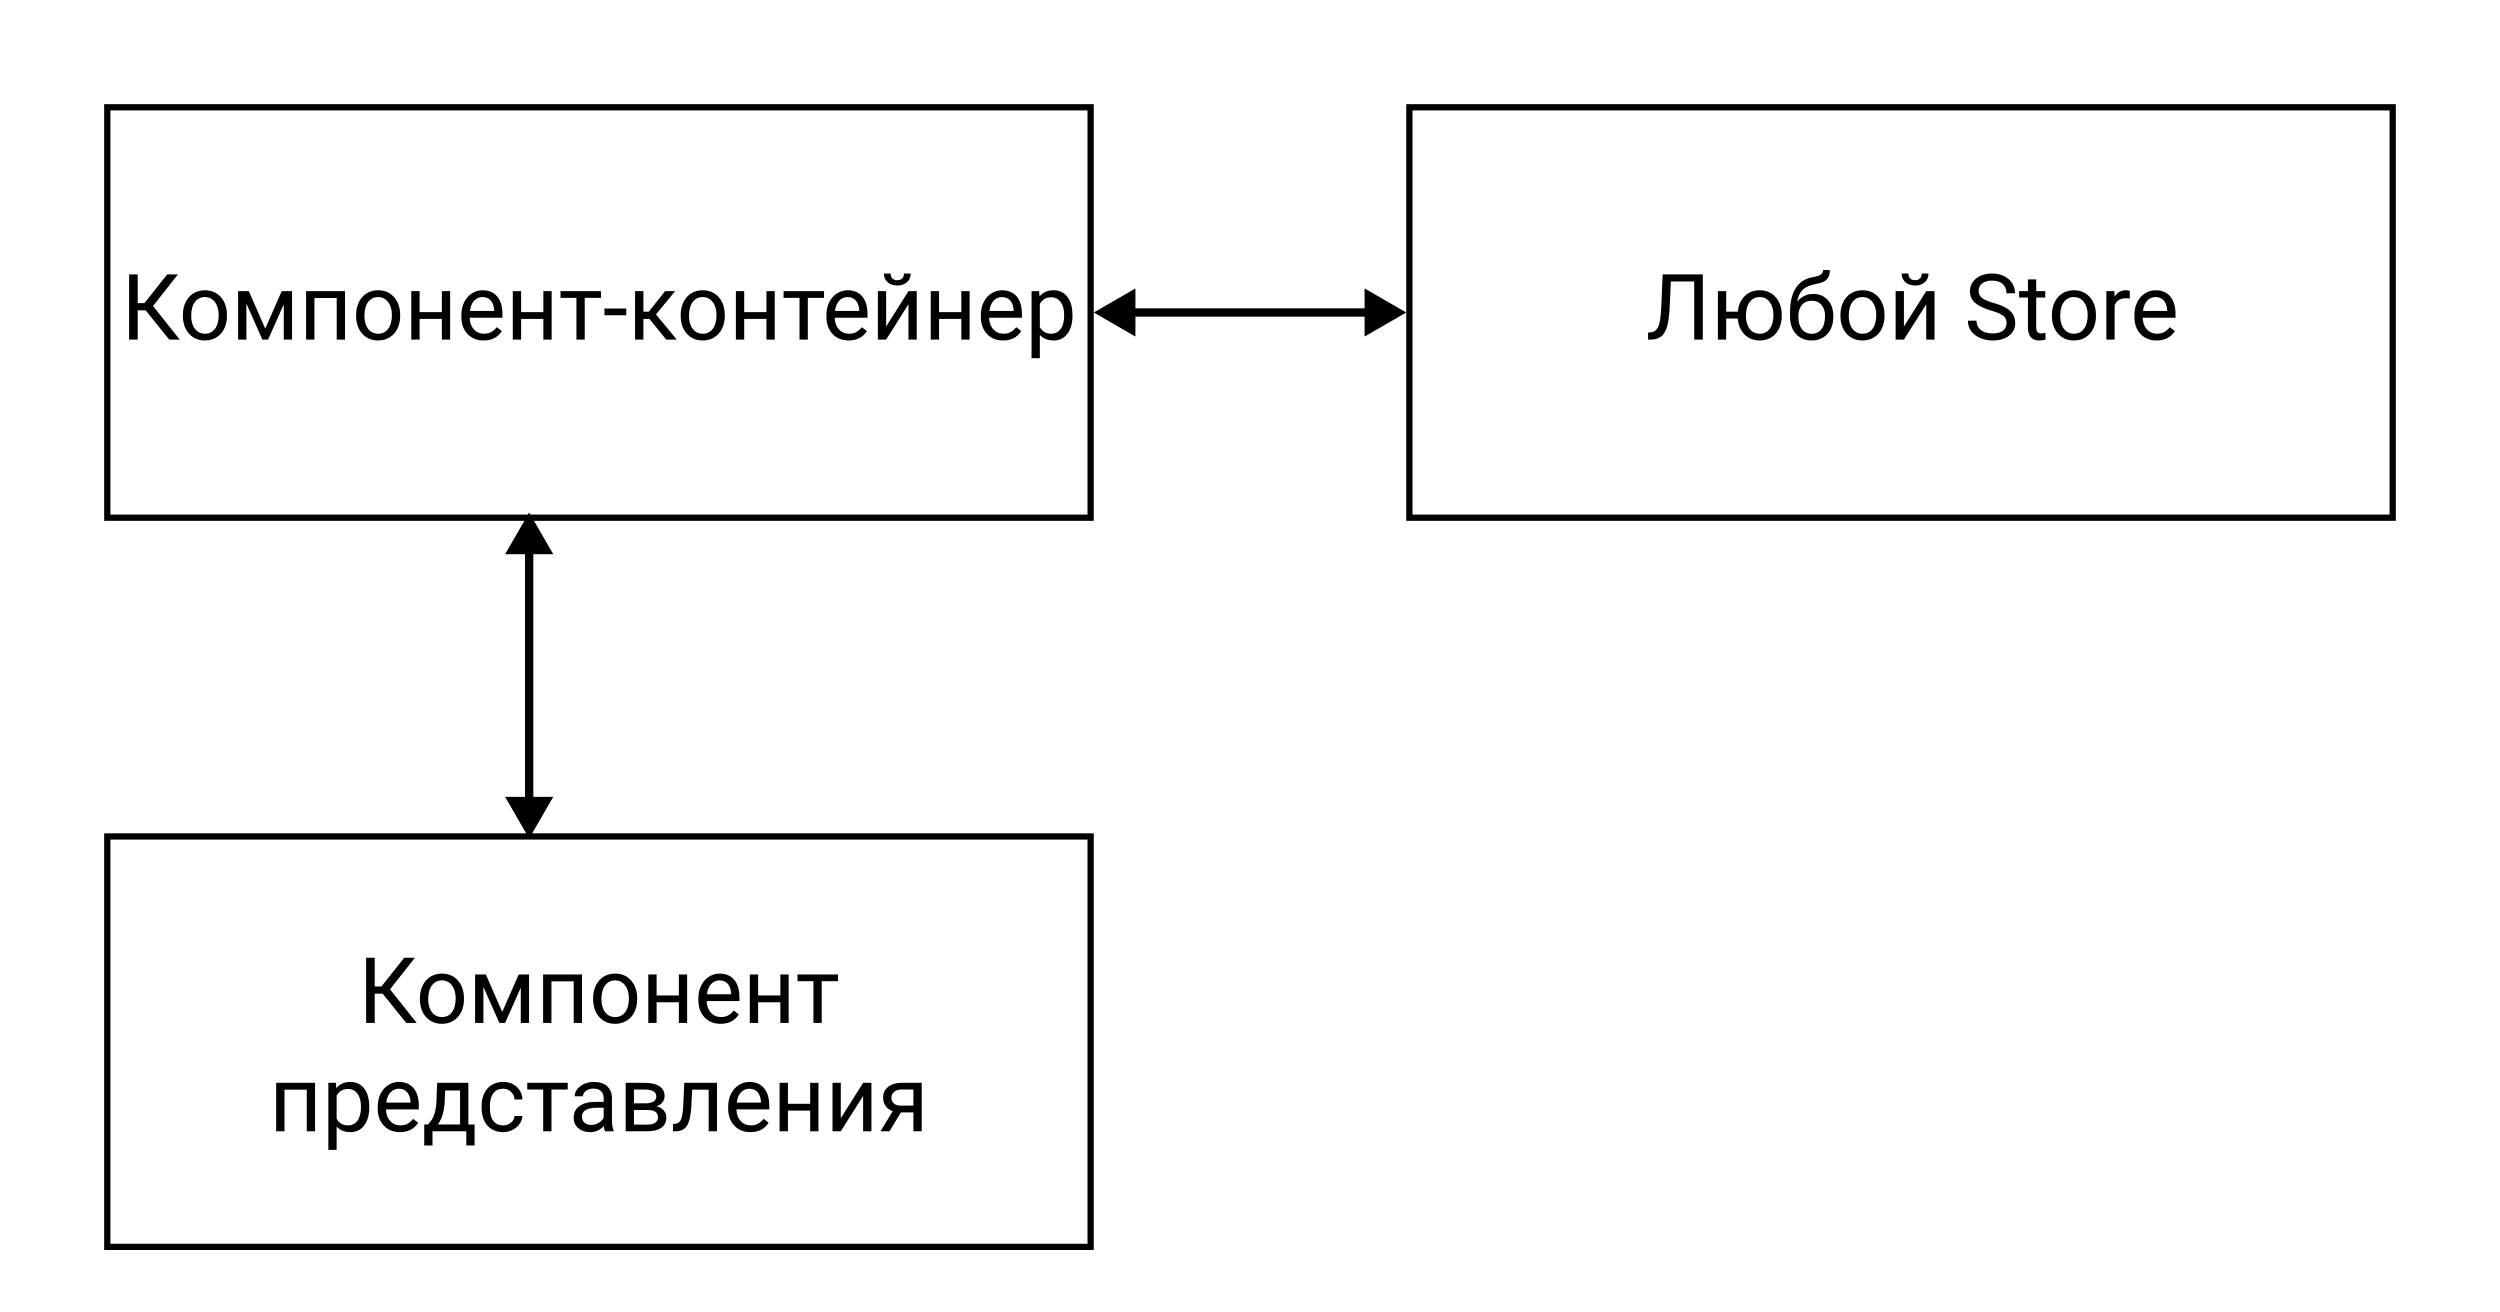
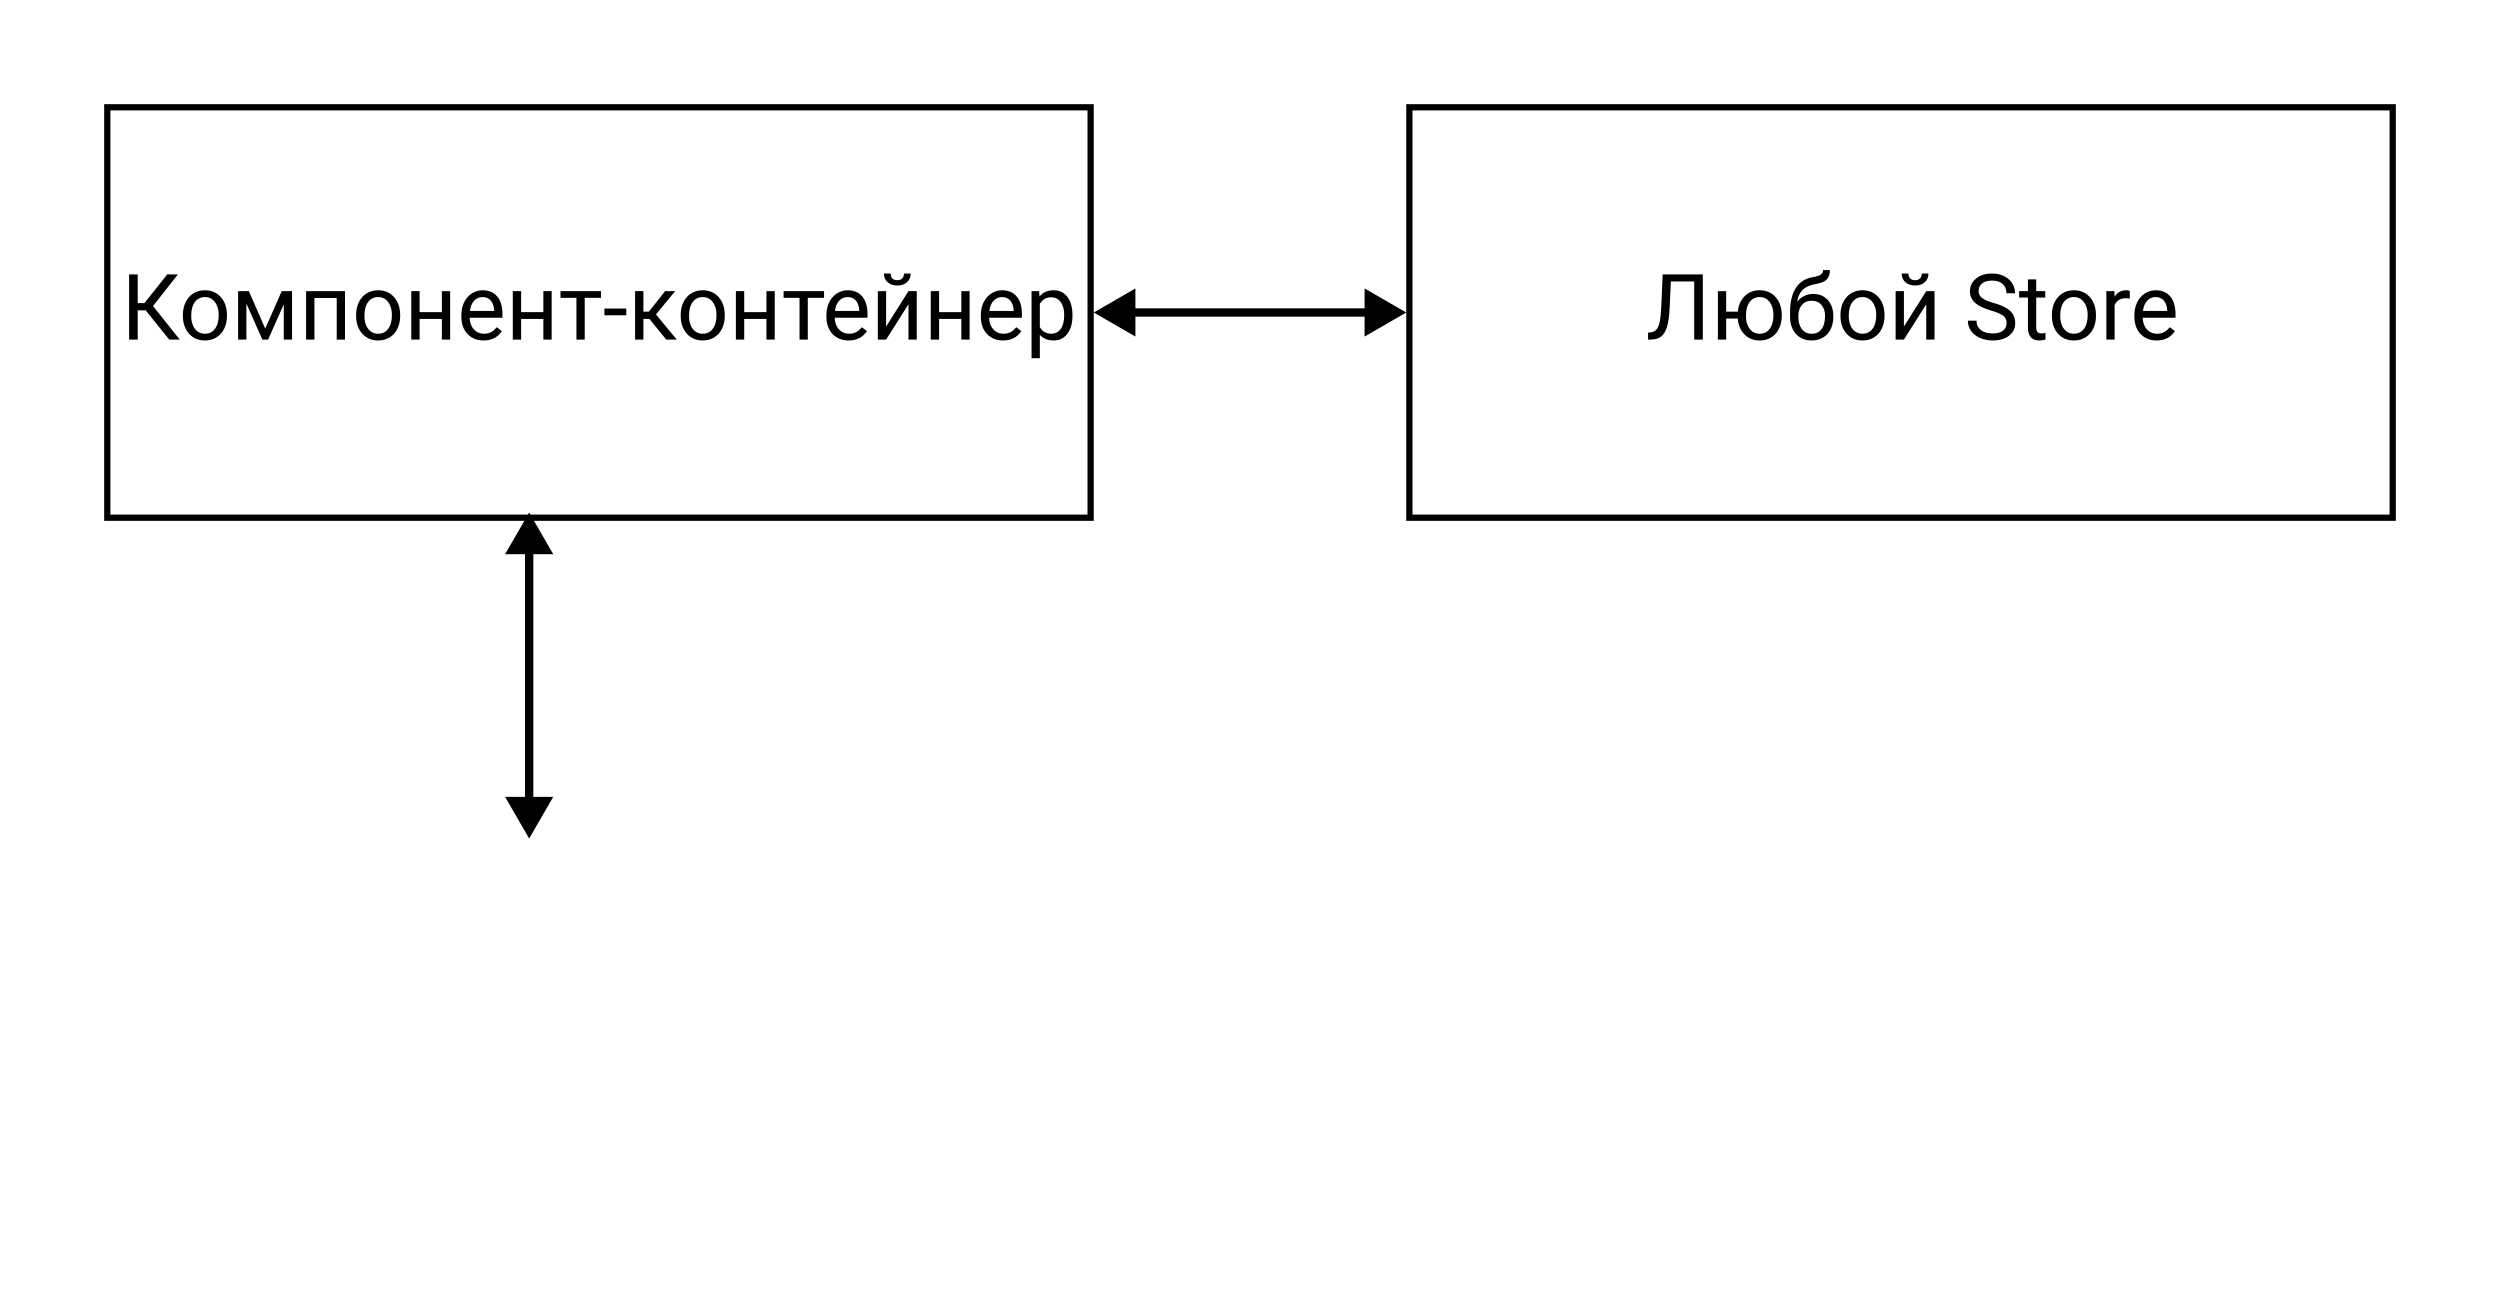
<svg xmlns="http://www.w3.org/2000/svg" width="1200" height="630" viewBox="0 0 1200 630" fill="none">
  <rect width="1200" height="630" fill="white" />
  <rect x="51.5" y="51.5" width="472" height="197" fill="white" stroke="black" stroke-width="3" />
  <rect x="676.5" y="51.5" width="472" height="197" fill="white" stroke="black" stroke-width="3" />
-   <rect x="51.5" y="401.5" width="472" height="197" fill="white" stroke="black" stroke-width="3" />
  <path d="M254 246L242.453 266H265.547L254 246ZM254 402.5L265.547 382.5H242.453L254 402.5ZM252 264V384.5H256V264H252Z" fill="black" />
  <path d="M525 150L545 161.547V138.453L525 150ZM675 150L655 138.453V161.547L675 150ZM543 152H657V148H543V152Z" fill="black" />
  <path d="M69.906 148.949H66.103V163H61.978V131.719H66.103V145.512H69.326L80.262 131.719H85.397L73.451 146.887L86.277 163H81.228L69.906 148.949ZM87.781 151.162C87.781 148.885 88.225 146.837 89.113 145.018C90.016 143.199 91.262 141.795 92.852 140.807C94.456 139.818 96.282 139.324 98.33 139.324C101.495 139.324 104.052 140.42 106 142.611C107.962 144.803 108.943 147.717 108.943 151.355V151.635C108.943 153.898 108.507 155.932 107.633 157.736C106.773 159.527 105.535 160.923 103.916 161.926C102.312 162.928 100.464 163.43 98.373 163.43C95.222 163.43 92.665 162.334 90.703 160.143C88.755 157.951 87.781 155.051 87.781 151.441V151.162ZM91.777 151.635C91.777 154.213 92.372 156.283 93.561 157.844C94.764 159.405 96.368 160.186 98.373 160.186C100.393 160.186 101.997 159.398 103.186 157.822C104.374 156.232 104.969 154.012 104.969 151.162C104.969 148.613 104.36 146.55 103.143 144.975C101.939 143.385 100.335 142.59 98.33 142.59C96.368 142.59 94.785 143.37 93.582 144.932C92.379 146.493 91.777 148.727 91.777 151.635ZM127.312 157.736L135.219 139.754H140.182V163H136.207V146.092L128.688 163H125.938L118.268 145.727V163H114.293V139.754H119.449L127.312 157.736ZM165.598 163H161.623V143.041H150.924V163H146.928V139.754H165.598V163ZM170.926 151.162C170.926 148.885 171.37 146.837 172.258 145.018C173.16 143.199 174.406 141.795 175.996 140.807C177.6 139.818 179.426 139.324 181.475 139.324C184.64 139.324 187.197 140.42 189.145 142.611C191.107 144.803 192.088 147.717 192.088 151.355V151.635C192.088 153.898 191.651 155.932 190.777 157.736C189.918 159.527 188.679 160.923 187.061 161.926C185.456 162.928 183.609 163.43 181.518 163.43C178.367 163.43 175.81 162.334 173.848 160.143C171.9 157.951 170.926 155.051 170.926 151.441V151.162ZM174.922 151.635C174.922 154.213 175.516 156.283 176.705 157.844C177.908 159.405 179.512 160.186 181.518 160.186C183.537 160.186 185.141 159.398 186.33 157.822C187.519 156.232 188.113 154.012 188.113 151.162C188.113 148.613 187.505 146.55 186.287 144.975C185.084 143.385 183.48 142.59 181.475 142.59C179.512 142.59 177.93 143.37 176.727 144.932C175.523 146.493 174.922 148.727 174.922 151.635ZM216.064 163H212.09V153.074H201.412V163H197.416V139.754H201.412V149.83H212.09V139.754H216.064V163ZM232.113 163.43C228.962 163.43 226.398 162.398 224.422 160.336C222.445 158.259 221.457 155.488 221.457 152.021V151.291C221.457 148.985 221.894 146.93 222.768 145.125C223.656 143.306 224.887 141.888 226.463 140.871C228.053 139.84 229.771 139.324 231.619 139.324C234.641 139.324 236.99 140.32 238.666 142.311C240.342 144.301 241.18 147.152 241.18 150.861V152.516H225.432C225.489 154.807 226.155 156.662 227.43 158.08C228.719 159.484 230.352 160.186 232.328 160.186C233.732 160.186 234.921 159.899 235.895 159.326C236.868 158.753 237.721 157.994 238.451 157.049L240.879 158.939C238.931 161.933 236.009 163.43 232.113 163.43ZM231.619 142.59C230.015 142.59 228.669 143.177 227.58 144.352C226.492 145.512 225.818 147.145 225.561 149.25H237.205V148.949C237.09 146.93 236.546 145.368 235.572 144.266C234.598 143.148 233.281 142.59 231.619 142.59ZM264.791 163H260.816V153.074H250.139V163H246.143V139.754H250.139V149.83H260.816V139.754H264.791V163ZM288.467 142.977H280.668V163H276.693V142.977H269.045V139.754H288.467V142.977ZM300.605 151.334H290.121V148.09H300.605V151.334ZM311.734 153.096H308.834V163H304.838V139.754H308.834V149.594H311.434L319.254 139.754H324.066L314.871 150.926L324.84 163H319.791L311.734 153.096ZM326.73 151.162C326.73 148.885 327.174 146.837 328.062 145.018C328.965 143.199 330.211 141.795 331.801 140.807C333.405 139.818 335.231 139.324 337.279 139.324C340.445 139.324 343.001 140.42 344.949 142.611C346.911 144.803 347.893 147.717 347.893 151.355V151.635C347.893 153.898 347.456 155.932 346.582 157.736C345.723 159.527 344.484 160.923 342.865 161.926C341.261 162.928 339.413 163.43 337.322 163.43C334.171 163.43 331.615 162.334 329.652 160.143C327.704 157.951 326.73 155.051 326.73 151.441V151.162ZM330.727 151.635C330.727 154.213 331.321 156.283 332.51 157.844C333.713 159.405 335.317 160.186 337.322 160.186C339.342 160.186 340.946 159.398 342.135 157.822C343.324 156.232 343.918 154.012 343.918 151.162C343.918 148.613 343.309 146.55 342.092 144.975C340.889 143.385 339.285 142.59 337.279 142.59C335.317 142.59 333.734 143.37 332.531 144.932C331.328 146.493 330.727 148.727 330.727 151.635ZM371.869 163H367.895V153.074H357.217V163H353.221V139.754H357.217V149.83H367.895V139.754H371.869V163ZM395.545 142.977H387.746V163H383.771V142.977H376.123V139.754H395.545V142.977ZM407.34 163.43C404.189 163.43 401.625 162.398 399.648 160.336C397.672 158.259 396.684 155.488 396.684 152.021V151.291C396.684 148.985 397.12 146.93 397.994 145.125C398.882 143.306 400.114 141.888 401.689 140.871C403.279 139.84 404.998 139.324 406.846 139.324C409.868 139.324 412.217 140.32 413.893 142.311C415.568 144.301 416.406 147.152 416.406 150.861V152.516H400.658C400.715 154.807 401.382 156.662 402.656 158.08C403.945 159.484 405.578 160.186 407.555 160.186C408.958 160.186 410.147 159.899 411.121 159.326C412.095 158.753 412.947 157.994 413.678 157.049L416.105 158.939C414.158 161.933 411.236 163.43 407.34 163.43ZM406.846 142.59C405.242 142.59 403.895 143.177 402.807 144.352C401.718 145.512 401.045 147.145 400.787 149.25H412.432V148.949C412.317 146.93 411.773 145.368 410.799 144.266C409.825 143.148 408.507 142.59 406.846 142.59ZM436.064 139.754H440.039V163H436.064V146.049L425.344 163H421.369V139.754H425.344V156.727L436.064 139.754ZM437.139 131.289C437.139 133.022 436.544 134.419 435.355 135.479C434.181 136.524 432.634 137.047 430.715 137.047C428.796 137.047 427.242 136.517 426.053 135.457C424.864 134.397 424.27 133.008 424.27 131.289H427.514C427.514 132.292 427.786 133.079 428.33 133.652C428.874 134.211 429.669 134.49 430.715 134.49C431.717 134.49 432.498 134.211 433.057 133.652C433.63 133.094 433.916 132.306 433.916 131.289H437.139ZM465.412 163H461.438V153.074H450.76V163H446.764V139.754H450.76V149.83H461.438V139.754H465.412V163ZM481.461 163.43C478.31 163.43 475.746 162.398 473.77 160.336C471.793 158.259 470.805 155.488 470.805 152.021V151.291C470.805 148.985 471.242 146.93 472.115 145.125C473.003 143.306 474.235 141.888 475.811 140.871C477.4 139.84 479.119 139.324 480.967 139.324C483.989 139.324 486.338 140.32 488.014 142.311C489.689 144.301 490.527 147.152 490.527 150.861V152.516H474.779C474.837 154.807 475.503 156.662 476.777 158.08C478.066 159.484 479.699 160.186 481.676 160.186C483.079 160.186 484.268 159.899 485.242 159.326C486.216 158.753 487.068 157.994 487.799 157.049L490.227 158.939C488.279 161.933 485.357 163.43 481.461 163.43ZM480.967 142.59C479.363 142.59 478.016 143.177 476.928 144.352C475.839 145.512 475.166 147.145 474.908 149.25H486.553V148.949C486.438 146.93 485.894 145.368 484.92 144.266C483.946 143.148 482.628 142.59 480.967 142.59ZM514.783 151.635C514.783 155.173 513.974 158.023 512.355 160.186C510.737 162.348 508.546 163.43 505.781 163.43C502.96 163.43 500.74 162.535 499.121 160.744V171.938H495.146V139.754H498.777L498.971 142.332C500.589 140.327 502.838 139.324 505.717 139.324C508.51 139.324 510.715 140.377 512.334 142.482C513.967 144.588 514.783 147.517 514.783 151.27V151.635ZM510.809 151.184C510.809 148.562 510.25 146.493 509.133 144.975C508.016 143.456 506.483 142.697 504.535 142.697C502.129 142.697 500.324 143.764 499.121 145.898V157.006C500.31 159.126 502.129 160.186 504.578 160.186C506.483 160.186 507.994 159.434 509.111 157.93C510.243 156.411 510.809 154.163 510.809 151.184Z" fill="black" />
-   <path d="M183.666 476.949H179.863V491H175.738V459.719H179.863V473.512H183.086L194.021 459.719H199.156L187.211 474.887L200.037 491H194.988L183.666 476.949ZM201.541 479.162C201.541 476.885 201.985 474.837 202.873 473.018C203.775 471.199 205.021 469.795 206.611 468.807C208.215 467.818 210.042 467.324 212.09 467.324C215.255 467.324 217.812 468.42 219.76 470.611C221.722 472.803 222.703 475.717 222.703 479.355V479.635C222.703 481.898 222.266 483.932 221.393 485.736C220.533 487.527 219.294 488.923 217.676 489.926C216.072 490.928 214.224 491.43 212.133 491.43C208.982 491.43 206.425 490.334 204.463 488.143C202.515 485.951 201.541 483.051 201.541 479.441V479.162ZM205.537 479.635C205.537 482.213 206.132 484.283 207.32 485.844C208.523 487.405 210.128 488.186 212.133 488.186C214.152 488.186 215.757 487.398 216.945 485.822C218.134 484.232 218.729 482.012 218.729 479.162C218.729 476.613 218.12 474.55 216.902 472.975C215.699 471.385 214.095 470.59 212.09 470.59C210.128 470.59 208.545 471.37 207.342 472.932C206.139 474.493 205.537 476.727 205.537 479.635ZM241.072 485.736L248.979 467.754H253.941V491H249.967V474.092L242.447 491H239.697L232.027 473.727V491H228.053V467.754H233.209L241.072 485.736ZM279.357 491H275.383V471.041H264.684V491H260.688V467.754H279.357V491ZM284.686 479.162C284.686 476.885 285.13 474.837 286.018 473.018C286.92 471.199 288.166 469.795 289.756 468.807C291.36 467.818 293.186 467.324 295.234 467.324C298.4 467.324 300.956 468.42 302.904 470.611C304.867 472.803 305.848 475.717 305.848 479.355V479.635C305.848 481.898 305.411 483.932 304.537 485.736C303.678 487.527 302.439 488.923 300.82 489.926C299.216 490.928 297.368 491.43 295.277 491.43C292.126 491.43 289.57 490.334 287.607 488.143C285.66 485.951 284.686 483.051 284.686 479.441V479.162ZM288.682 479.635C288.682 482.213 289.276 484.283 290.465 485.844C291.668 487.405 293.272 488.186 295.277 488.186C297.297 488.186 298.901 487.398 300.09 485.822C301.279 484.232 301.873 482.012 301.873 479.162C301.873 476.613 301.264 474.55 300.047 472.975C298.844 471.385 297.24 470.59 295.234 470.59C293.272 470.59 291.689 471.37 290.486 472.932C289.283 474.493 288.682 476.727 288.682 479.635ZM329.824 491H325.85V481.074H315.172V491H311.176V467.754H315.172V477.83H325.85V467.754H329.824V491ZM345.873 491.43C342.722 491.43 340.158 490.398 338.182 488.336C336.205 486.259 335.217 483.488 335.217 480.021V479.291C335.217 476.985 335.654 474.93 336.527 473.125C337.415 471.306 338.647 469.888 340.223 468.871C341.812 467.84 343.531 467.324 345.379 467.324C348.401 467.324 350.75 468.32 352.426 470.311C354.102 472.301 354.939 475.152 354.939 478.861V480.516H339.191C339.249 482.807 339.915 484.662 341.189 486.08C342.479 487.484 344.111 488.186 346.088 488.186C347.492 488.186 348.68 487.899 349.654 487.326C350.628 486.753 351.48 485.994 352.211 485.049L354.639 486.939C352.691 489.933 349.769 491.43 345.873 491.43ZM345.379 470.59C343.775 470.59 342.428 471.177 341.34 472.352C340.251 473.512 339.578 475.145 339.32 477.25H350.965V476.949C350.85 474.93 350.306 473.368 349.332 472.266C348.358 471.148 347.04 470.59 345.379 470.59ZM378.551 491H374.576V481.074H363.898V491H359.902V467.754H363.898V477.83H374.576V467.754H378.551V491ZM402.227 470.977H394.428V491H390.453V470.977H382.805V467.754H402.227V470.977ZM151.225 543H147.25V523.041H136.551V543H132.555V519.754H151.225V543ZM177.242 531.635C177.242 535.173 176.433 538.023 174.814 540.186C173.196 542.348 171.005 543.43 168.24 543.43C165.419 543.43 163.199 542.535 161.58 540.744V551.938H157.605V519.754H161.236L161.43 522.332C163.048 520.327 165.297 519.324 168.176 519.324C170.969 519.324 173.174 520.377 174.793 522.482C176.426 524.588 177.242 527.517 177.242 531.27V531.635ZM173.268 531.184C173.268 528.562 172.709 526.493 171.592 524.975C170.475 523.456 168.942 522.697 166.994 522.697C164.588 522.697 162.783 523.764 161.58 525.898V537.006C162.769 539.126 164.588 540.186 167.037 540.186C168.942 540.186 170.453 539.434 171.57 537.93C172.702 536.411 173.268 534.163 173.268 531.184ZM191.959 543.43C188.808 543.43 186.244 542.398 184.268 540.336C182.291 538.259 181.303 535.488 181.303 532.021V531.291C181.303 528.985 181.74 526.93 182.613 525.125C183.501 523.306 184.733 521.888 186.309 520.871C187.898 519.84 189.617 519.324 191.465 519.324C194.487 519.324 196.836 520.32 198.512 522.311C200.188 524.301 201.025 527.152 201.025 530.861V532.516H185.277C185.335 534.807 186.001 536.662 187.275 538.08C188.564 539.484 190.197 540.186 192.174 540.186C193.577 540.186 194.766 539.899 195.74 539.326C196.714 538.753 197.566 537.994 198.297 537.049L200.725 538.939C198.777 541.933 195.855 543.43 191.959 543.43ZM191.465 522.59C189.861 522.59 188.514 523.177 187.426 524.352C186.337 525.512 185.664 527.145 185.406 529.25H197.051V528.949C196.936 526.93 196.392 525.368 195.418 524.266C194.444 523.148 193.126 522.59 191.465 522.59ZM205.451 539.756L206.826 538.059C208.373 536.053 209.254 533.046 209.469 529.035L209.834 519.754H224.809V539.756H227.795V549.832H223.82V543H207.6V549.832H203.625L203.646 539.756H205.451ZM210.156 539.756H220.834V523.428H213.68L213.443 528.971C213.2 533.597 212.104 537.192 210.156 539.756ZM241.523 540.186C242.941 540.186 244.18 539.756 245.24 538.896C246.3 538.037 246.887 536.963 247.002 535.674H250.762C250.69 537.006 250.232 538.273 249.387 539.477C248.542 540.68 247.41 541.639 245.992 542.355C244.589 543.072 243.099 543.43 241.523 543.43C238.358 543.43 235.837 542.377 233.961 540.271C232.099 538.152 231.168 535.258 231.168 531.592V530.926C231.168 528.663 231.583 526.65 232.414 524.889C233.245 523.127 234.434 521.759 235.98 520.785C237.542 519.811 239.382 519.324 241.502 519.324C244.109 519.324 246.271 520.105 247.99 521.666C249.723 523.227 250.647 525.254 250.762 527.746H247.002C246.887 526.242 246.314 525.01 245.283 524.051C244.266 523.077 243.006 522.59 241.502 522.59C239.482 522.59 237.914 523.32 236.797 524.781C235.694 526.228 235.143 528.326 235.143 531.076V531.828C235.143 534.507 235.694 536.569 236.797 538.016C237.9 539.462 239.475 540.186 241.523 540.186ZM272.504 522.977H264.705V543H260.73V522.977H253.082V519.754H272.504V522.977ZM290.379 543C290.15 542.542 289.964 541.725 289.82 540.551C287.973 542.47 285.767 543.43 283.203 543.43C280.911 543.43 279.028 542.785 277.553 541.496C276.092 540.193 275.361 538.546 275.361 536.555C275.361 534.134 276.278 532.258 278.111 530.926C279.959 529.579 282.551 528.906 285.889 528.906H289.756V527.08C289.756 525.691 289.34 524.588 288.51 523.771C287.679 522.941 286.454 522.525 284.836 522.525C283.418 522.525 282.229 522.883 281.27 523.6C280.31 524.316 279.83 525.182 279.83 526.199H275.834C275.834 525.039 276.242 523.922 277.059 522.848C277.889 521.759 279.007 520.9 280.41 520.27C281.828 519.639 283.382 519.324 285.072 519.324C287.751 519.324 289.849 519.997 291.367 521.344C292.885 522.676 293.673 524.516 293.73 526.865V537.564C293.73 539.699 294.003 541.396 294.547 542.656V543H290.379ZM283.783 539.971C285.029 539.971 286.211 539.648 287.328 539.004C288.445 538.359 289.255 537.521 289.756 536.49V531.721H286.641C281.771 531.721 279.336 533.146 279.336 535.996C279.336 537.242 279.751 538.216 280.582 538.918C281.413 539.62 282.48 539.971 283.783 539.971ZM300.326 543V519.754H309.393C312.486 519.754 314.857 520.298 316.504 521.387C318.165 522.461 318.996 524.044 318.996 526.135C318.996 527.209 318.674 528.183 318.029 529.057C317.385 529.916 316.432 530.575 315.172 531.033C316.576 531.363 317.7 532.007 318.545 532.967C319.404 533.926 319.834 535.072 319.834 536.404C319.834 538.538 319.046 540.171 317.471 541.303C315.91 542.434 313.697 543 310.832 543H300.326ZM304.301 532.795V539.799H310.875C312.536 539.799 313.775 539.491 314.592 538.875C315.423 538.259 315.838 537.393 315.838 536.275C315.838 533.955 314.133 532.795 310.725 532.795H304.301ZM304.301 529.615H309.436C313.16 529.615 315.021 528.527 315.021 526.35C315.021 524.173 313.26 523.048 309.736 522.977H304.301V529.615ZM344.154 519.754V543H340.158V523.041H332.252L331.779 531.742C331.521 535.738 330.848 538.596 329.76 540.314C328.686 542.033 326.974 542.928 324.625 543H323.035V539.498L324.174 539.412C325.463 539.269 326.387 538.524 326.945 537.178C327.504 535.831 327.862 533.339 328.02 529.701L328.449 519.754H344.154ZM360.182 543.43C357.031 543.43 354.467 542.398 352.49 540.336C350.514 538.259 349.525 535.488 349.525 532.021V531.291C349.525 528.985 349.962 526.93 350.836 525.125C351.724 523.306 352.956 521.888 354.531 520.871C356.121 519.84 357.84 519.324 359.688 519.324C362.71 519.324 365.059 520.32 366.734 522.311C368.41 524.301 369.248 527.152 369.248 530.861V532.516H353.5C353.557 534.807 354.223 536.662 355.498 538.08C356.787 539.484 358.42 540.186 360.396 540.186C361.8 540.186 362.989 539.899 363.963 539.326C364.937 538.753 365.789 537.994 366.52 537.049L368.947 538.939C366.999 541.933 364.077 543.43 360.182 543.43ZM359.688 522.59C358.083 522.59 356.737 523.177 355.648 524.352C354.56 525.512 353.887 527.145 353.629 529.25H365.273V528.949C365.159 526.93 364.615 525.368 363.641 524.266C362.667 523.148 361.349 522.59 359.688 522.59ZM392.859 543H388.885V533.074H378.207V543H374.211V519.754H378.207V529.83H388.885V519.754H392.859V543ZM414.301 519.754H418.275V543H414.301V526.049L403.58 543H399.605V519.754H403.58V536.727L414.301 519.754ZM442.424 519.754V543H438.428V533.955H432.434L426.955 543H422.658L428.502 533.354C427.012 532.809 425.867 531.971 425.064 530.84C424.277 529.694 423.883 528.362 423.883 526.844C423.883 524.724 424.678 523.02 426.268 521.73C427.857 520.427 429.984 519.768 432.648 519.754H442.424ZM427.879 526.887C427.879 528.018 428.266 528.935 429.039 529.637C429.812 530.324 430.837 530.675 432.111 530.689H438.428V522.977H432.713C431.238 522.977 430.063 523.342 429.189 524.072C428.316 524.788 427.879 525.727 427.879 526.887Z" fill="black" />
  <path d="M817.346 131.719V163H813.221V135.113H802.006L801.447 147.51C801.232 151.663 800.803 154.786 800.158 156.877C799.528 158.968 798.597 160.508 797.365 161.496C796.133 162.47 794.486 162.971 792.424 163H791.07V159.627L791.93 159.584C793.262 159.484 794.286 159.054 795.002 158.295C795.718 157.521 796.262 156.297 796.635 154.621C797.007 152.945 797.272 150.367 797.43 146.887L798.074 131.719H817.346ZM828.561 149.615H834.146C834.447 146.521 835.543 144.036 837.434 142.16C839.339 140.27 841.738 139.324 844.631 139.324C847.667 139.324 850.152 140.348 852.086 142.396C854.02 144.445 855.065 147.109 855.223 150.389L855.244 151.635C855.244 153.898 854.8 155.939 853.912 157.758C853.024 159.577 851.778 160.98 850.174 161.969C848.57 162.943 846.736 163.43 844.674 163.43C841.68 163.43 839.231 162.456 837.326 160.508C835.421 158.546 834.354 156.003 834.125 152.881H828.561V163H824.586V139.754H828.561V149.615ZM838.057 151.635C838.057 154.213 838.651 156.283 839.84 157.844C841.043 159.405 842.654 160.186 844.674 160.186C846.693 160.186 848.29 159.391 849.465 157.801C850.654 156.211 851.248 153.998 851.248 151.162C851.248 148.627 850.646 146.564 849.443 144.975C848.24 143.385 846.636 142.59 844.631 142.59C842.654 142.59 841.064 143.37 839.861 144.932C838.658 146.493 838.057 148.727 838.057 151.635ZM870.348 141.086C873.27 141.086 875.604 142.067 877.352 144.029C879.113 145.977 879.994 148.548 879.994 151.742V152.107C879.994 154.299 879.572 156.261 878.727 157.994C877.882 159.713 876.664 161.052 875.074 162.012C873.499 162.957 871.68 163.43 869.617 163.43C866.495 163.43 863.981 162.391 862.076 160.314C860.171 158.223 859.219 155.423 859.219 151.914V149.98C859.219 145.096 860.121 141.215 861.926 138.336C863.745 135.457 866.423 133.702 869.961 133.072C871.966 132.714 873.32 132.277 874.021 131.762C874.723 131.246 875.074 130.537 875.074 129.635H878.34C878.34 131.425 877.932 132.822 877.115 133.824C876.313 134.827 875.024 135.536 873.248 135.951L870.283 136.617C867.92 137.176 866.144 138.121 864.955 139.453C863.781 140.771 863.014 142.533 862.656 144.738C864.762 142.303 867.326 141.086 870.348 141.086ZM869.574 144.352C867.626 144.352 866.079 145.01 864.934 146.328C863.788 147.632 863.215 149.443 863.215 151.764V152.107C863.215 154.6 863.788 156.576 864.934 158.037C866.094 159.484 867.655 160.207 869.617 160.207C871.594 160.207 873.155 159.477 874.301 158.016C875.447 156.555 876.02 154.421 876.02 151.613C876.02 149.422 875.439 147.667 874.279 146.35C873.133 145.018 871.565 144.352 869.574 144.352ZM883.41 151.162C883.41 148.885 883.854 146.837 884.742 145.018C885.645 143.199 886.891 141.795 888.48 140.807C890.085 139.818 891.911 139.324 893.959 139.324C897.124 139.324 899.681 140.42 901.629 142.611C903.591 144.803 904.572 147.717 904.572 151.355V151.635C904.572 153.898 904.135 155.932 903.262 157.736C902.402 159.527 901.163 160.923 899.545 161.926C897.941 162.928 896.093 163.43 894.002 163.43C890.851 163.43 888.294 162.334 886.332 160.143C884.384 157.951 883.41 155.051 883.41 151.441V151.162ZM887.406 151.635C887.406 154.213 888.001 156.283 889.189 157.844C890.393 159.405 891.997 160.186 894.002 160.186C896.021 160.186 897.626 159.398 898.814 157.822C900.003 156.232 900.598 154.012 900.598 151.162C900.598 148.613 899.989 146.55 898.771 144.975C897.568 143.385 895.964 142.59 893.959 142.59C891.997 142.59 890.414 143.37 889.211 144.932C888.008 146.493 887.406 148.727 887.406 151.635ZM924.596 139.754H928.57V163H924.596V146.049L913.875 163H909.9V139.754H913.875V156.727L924.596 139.754ZM925.67 131.289C925.67 133.022 925.076 134.419 923.887 135.479C922.712 136.524 921.165 137.047 919.246 137.047C917.327 137.047 915.773 136.517 914.584 135.457C913.395 134.397 912.801 133.008 912.801 131.289H916.045C916.045 132.292 916.317 133.079 916.861 133.652C917.406 134.211 918.201 134.49 919.246 134.49C920.249 134.49 921.029 134.211 921.588 133.652C922.161 133.094 922.447 132.306 922.447 131.289H925.67ZM955.705 149.057C952.167 148.04 949.589 146.794 947.971 145.318C946.367 143.829 945.564 141.995 945.564 139.818C945.564 137.355 946.546 135.321 948.508 133.717C950.484 132.098 953.048 131.289 956.199 131.289C958.348 131.289 960.26 131.704 961.936 132.535C963.626 133.366 964.929 134.512 965.846 135.973C966.777 137.434 967.242 139.031 967.242 140.764H963.096C963.096 138.873 962.494 137.391 961.291 136.316C960.088 135.228 958.391 134.684 956.199 134.684C954.165 134.684 952.576 135.135 951.43 136.037C950.298 136.925 949.732 138.164 949.732 139.754C949.732 141.029 950.27 142.11 951.344 142.998C952.432 143.872 954.273 144.674 956.865 145.404C959.472 146.135 961.506 146.944 962.967 147.832C964.442 148.706 965.531 149.73 966.232 150.904C966.949 152.079 967.307 153.461 967.307 155.051C967.307 157.586 966.318 159.62 964.342 161.152C962.365 162.671 959.723 163.43 956.414 163.43C954.266 163.43 952.26 163.021 950.398 162.205C948.536 161.374 947.097 160.243 946.08 158.811C945.077 157.378 944.576 155.753 944.576 153.934H948.723C948.723 155.824 949.417 157.321 950.807 158.424C952.21 159.512 954.079 160.057 956.414 160.057C958.591 160.057 960.26 159.613 961.42 158.725C962.58 157.837 963.16 156.626 963.16 155.094C963.16 153.561 962.623 152.38 961.549 151.549C960.475 150.704 958.527 149.873 955.705 149.057ZM977.383 134.125V139.754H981.723V142.826H977.383V157.242C977.383 158.173 977.576 158.875 977.963 159.348C978.35 159.806 979.008 160.035 979.939 160.035C980.398 160.035 981.028 159.949 981.83 159.777V163C980.785 163.286 979.768 163.43 978.779 163.43C977.003 163.43 975.664 162.893 974.762 161.818C973.859 160.744 973.408 159.219 973.408 157.242V142.826H969.176V139.754H973.408V134.125H977.383ZM984.902 151.162C984.902 148.885 985.346 146.837 986.234 145.018C987.137 143.199 988.383 141.795 989.973 140.807C991.577 139.818 993.403 139.324 995.451 139.324C998.617 139.324 1001.17 140.42 1003.12 142.611C1005.08 144.803 1006.06 147.717 1006.06 151.355V151.635C1006.06 153.898 1005.63 155.932 1004.75 157.736C1003.89 159.527 1002.66 160.923 1001.04 161.926C999.433 162.928 997.585 163.43 995.494 163.43C992.343 163.43 989.786 162.334 987.824 160.143C985.876 157.951 984.902 155.051 984.902 151.441V151.162ZM988.898 151.635C988.898 154.213 989.493 156.283 990.682 157.844C991.885 159.405 993.489 160.186 995.494 160.186C997.514 160.186 999.118 159.398 1000.31 157.822C1001.5 156.232 1002.09 154.012 1002.09 151.162C1002.09 148.613 1001.48 146.55 1000.26 144.975C999.061 143.385 997.456 142.59 995.451 142.59C993.489 142.59 991.906 143.37 990.703 144.932C989.5 146.493 988.898 148.727 988.898 151.635ZM1022.29 143.32C1021.68 143.22 1021.03 143.17 1020.33 143.17C1017.72 143.17 1015.95 144.28 1015.02 146.5V163H1011.05V139.754H1014.92L1014.98 142.439C1016.28 140.363 1018.13 139.324 1020.52 139.324C1021.3 139.324 1021.88 139.424 1022.29 139.625V143.32ZM1035.18 163.43C1032.02 163.43 1029.46 162.398 1027.48 160.336C1025.51 158.259 1024.52 155.488 1024.52 152.021V151.291C1024.52 148.985 1024.96 146.93 1025.83 145.125C1026.72 143.306 1027.95 141.888 1029.53 140.871C1031.12 139.84 1032.83 139.324 1034.68 139.324C1037.7 139.324 1040.05 140.32 1041.73 142.311C1043.4 144.301 1044.24 147.152 1044.24 150.861V152.516H1028.49C1028.55 154.807 1029.22 156.662 1030.49 158.08C1031.78 159.484 1033.41 160.186 1035.39 160.186C1036.79 160.186 1037.98 159.899 1038.96 159.326C1039.93 158.753 1040.78 157.994 1041.51 157.049L1043.94 158.939C1041.99 161.933 1039.07 163.43 1035.18 163.43ZM1034.68 142.59C1033.08 142.59 1031.73 143.177 1030.64 144.352C1029.55 145.512 1028.88 147.145 1028.62 149.25H1040.27V148.949C1040.15 146.93 1039.61 145.368 1038.63 144.266C1037.66 143.148 1036.34 142.59 1034.68 142.59Z" fill="black" />
</svg>